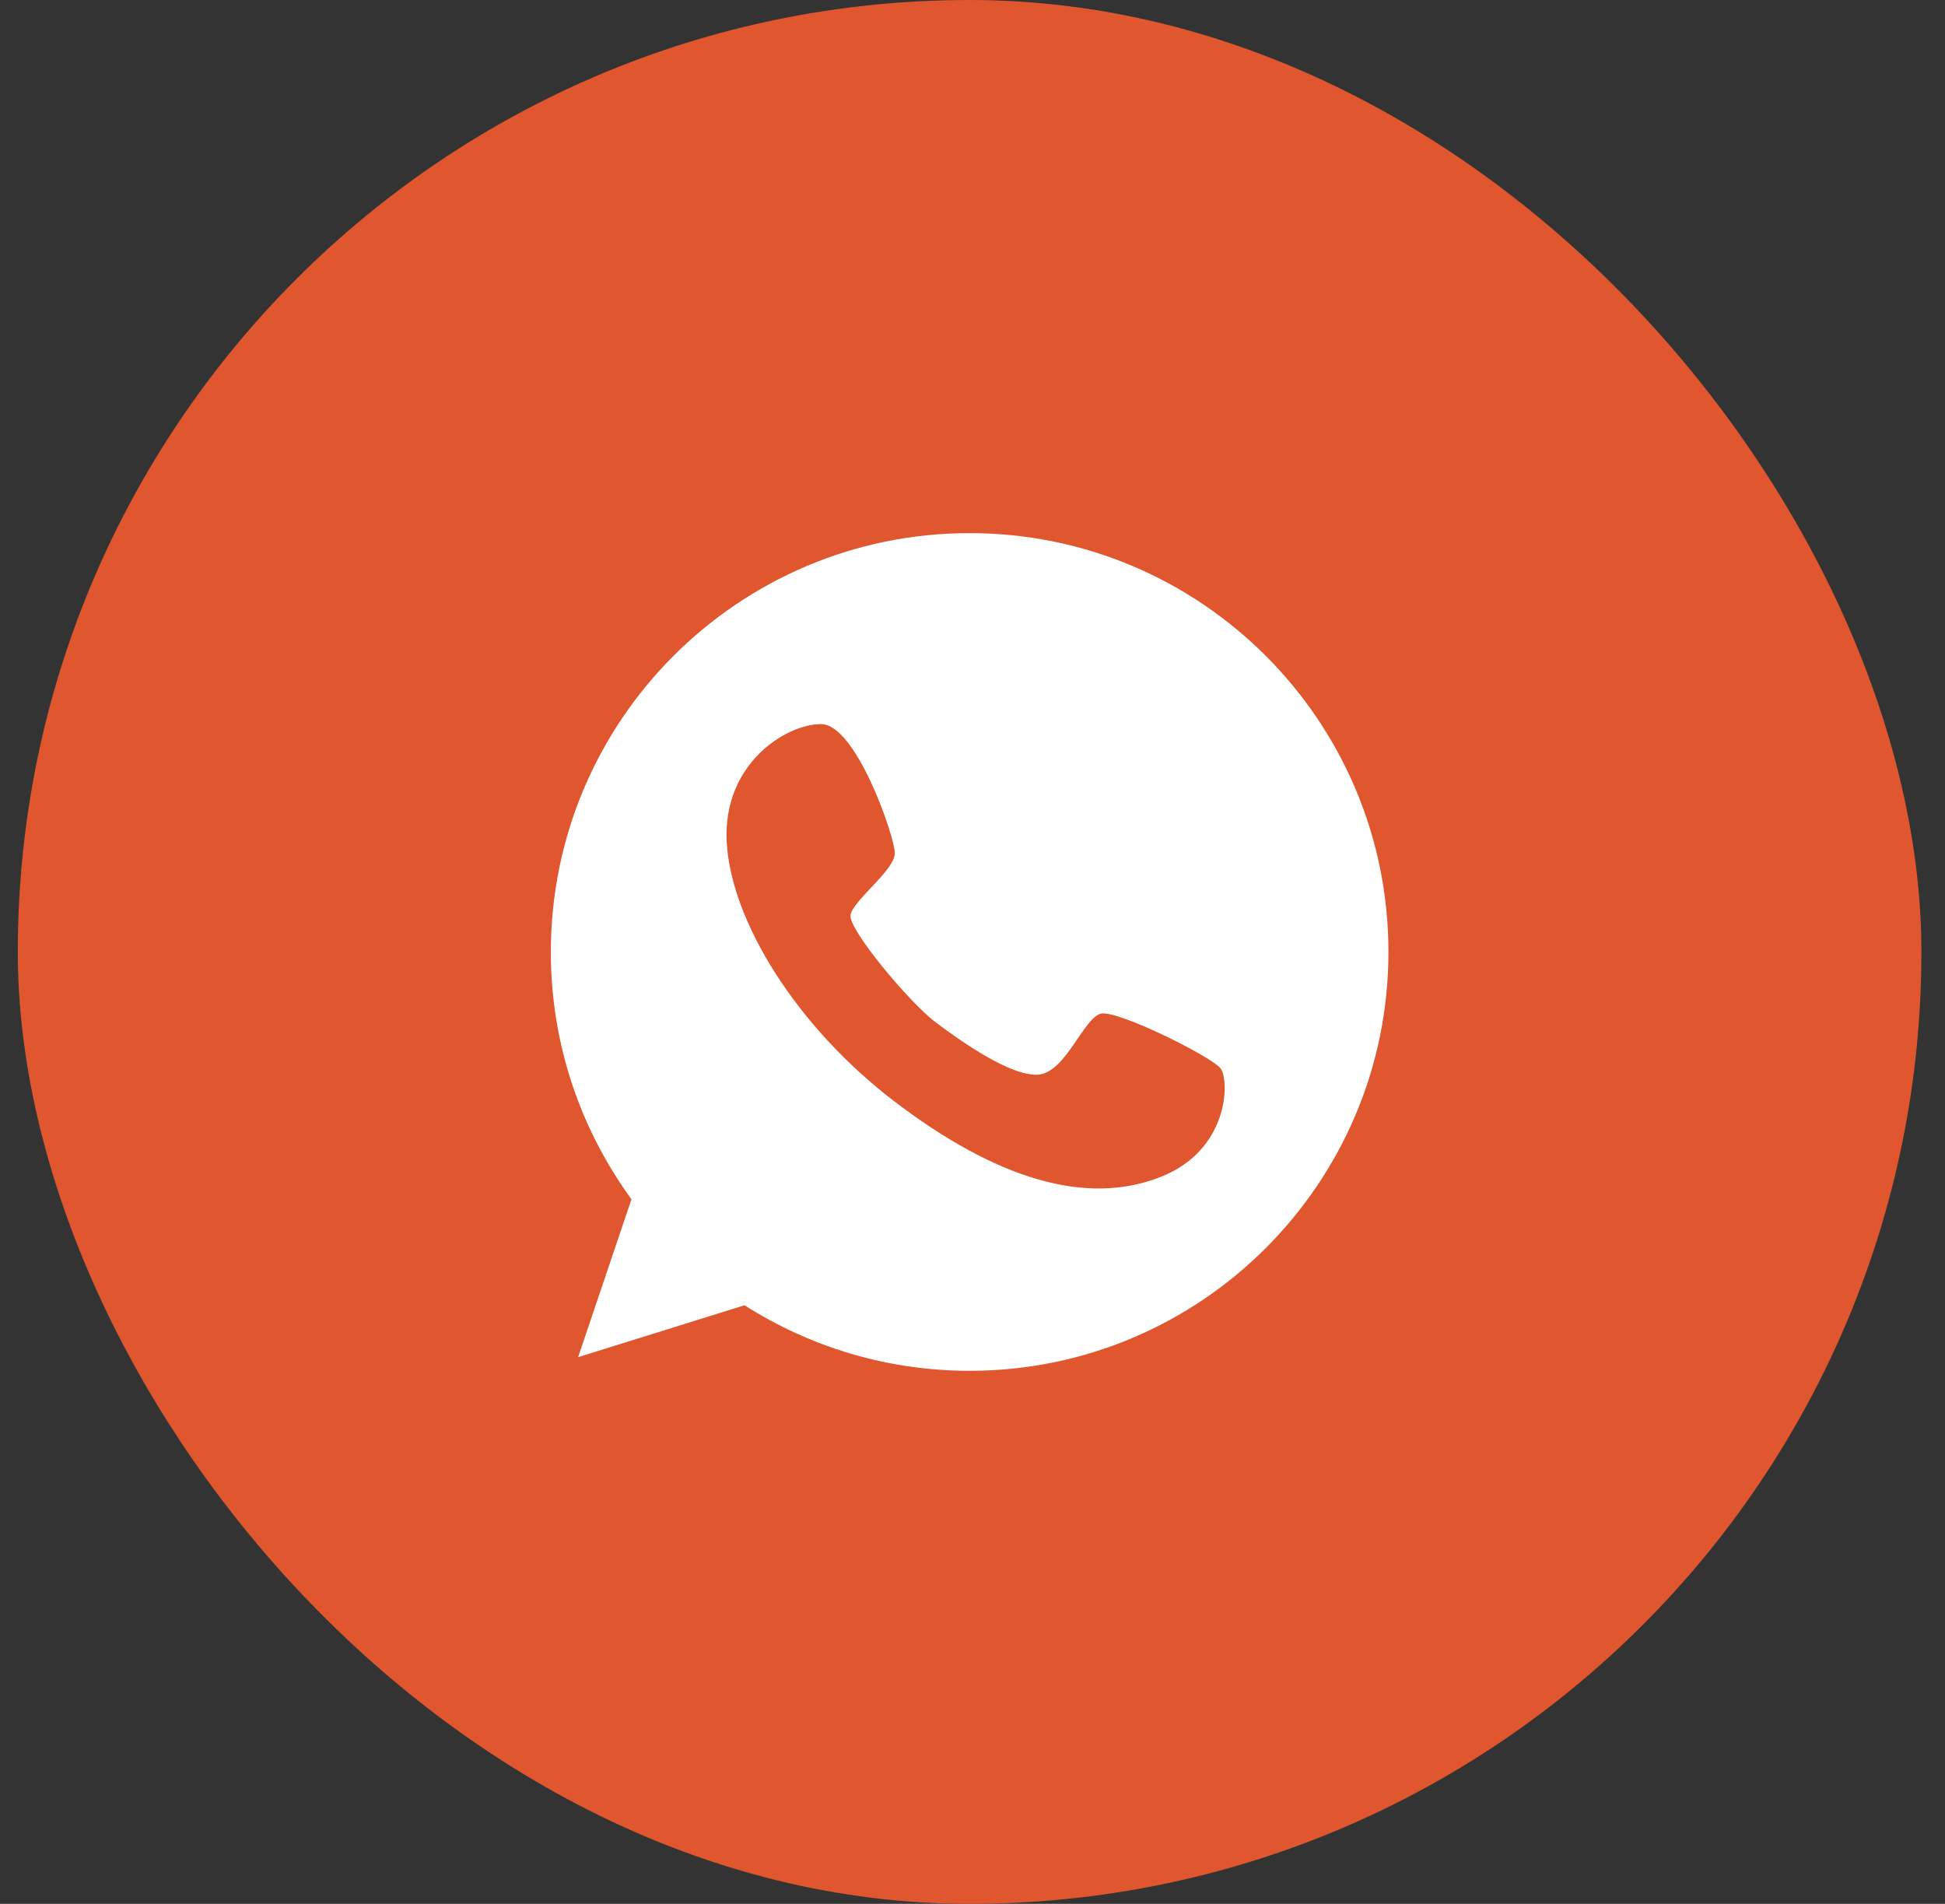
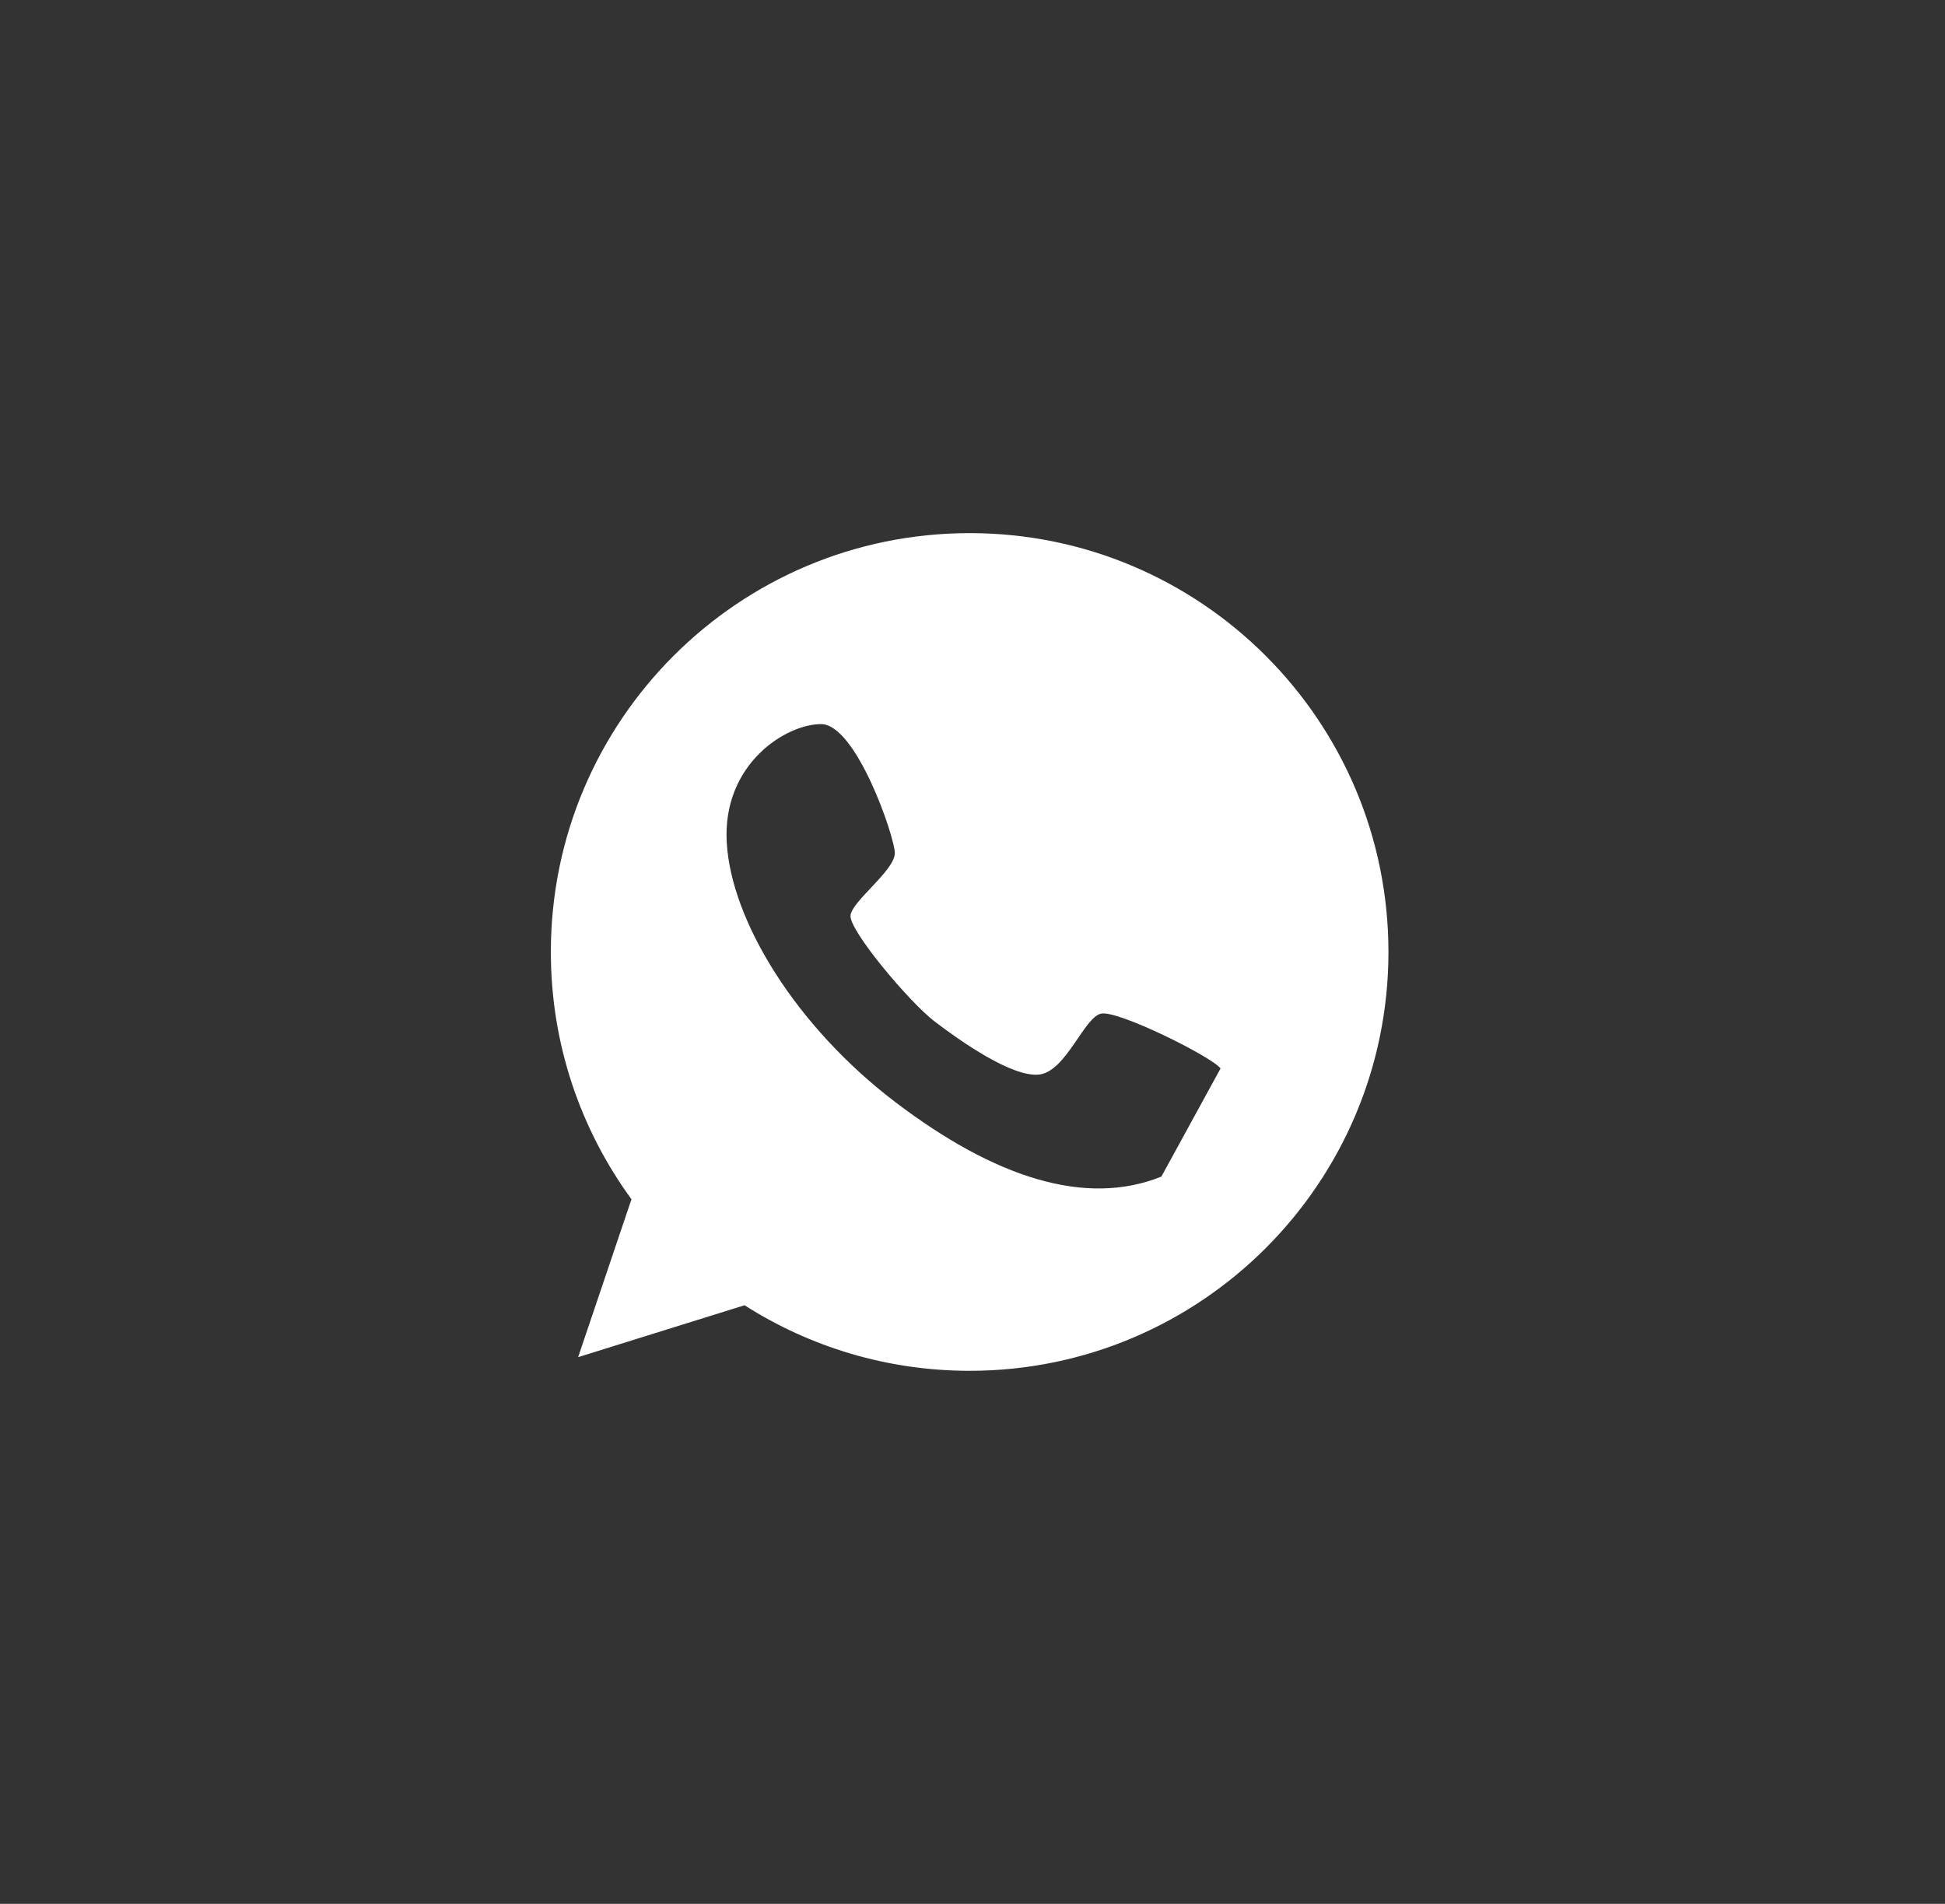
<svg xmlns="http://www.w3.org/2000/svg" width="47" height="46" viewBox="0 0 47 46" fill="none">
  <rect x="0" y="0" width="47" height="46" fill="#333333" stroke="none" />
-   <rect x="0.93" y="0.5" width="45" height="45" rx="22.5" fill="#E0562E" stroke="#E0562E" />
-   <path d="M23.431 12.881C17.844 12.881 13.311 17.414 13.311 23.001C13.311 25.238 14.035 27.298 15.259 28.976L13.97 32.791L17.991 31.537C19.563 32.538 21.429 33.121 23.431 33.121C29.018 33.121 33.551 28.588 33.551 23.001C33.551 17.414 29.018 12.881 23.431 12.881ZM28.064 28.429C26.227 29.165 24.037 28.452 21.641 26.633C19.245 24.814 17.667 22.253 17.561 20.352C17.455 18.45 19.003 17.49 19.845 17.496C20.687 17.502 21.611 20.192 21.623 20.605C21.635 21.023 20.593 21.764 20.552 22.118C20.511 22.471 21.971 24.213 22.589 24.684C23.201 25.149 24.467 26.044 25.12 25.962C25.768 25.874 26.198 24.573 26.61 24.49C27.022 24.408 29.271 25.526 29.494 25.815C29.718 26.109 29.695 27.781 28.064 28.429Z" fill="white" />
+   <path d="M23.431 12.881C17.844 12.881 13.311 17.414 13.311 23.001C13.311 25.238 14.035 27.298 15.259 28.976L13.97 32.791L17.991 31.537C19.563 32.538 21.429 33.121 23.431 33.121C29.018 33.121 33.551 28.588 33.551 23.001C33.551 17.414 29.018 12.881 23.431 12.881ZM28.064 28.429C26.227 29.165 24.037 28.452 21.641 26.633C19.245 24.814 17.667 22.253 17.561 20.352C17.455 18.45 19.003 17.49 19.845 17.496C20.687 17.502 21.611 20.192 21.623 20.605C21.635 21.023 20.593 21.764 20.552 22.118C20.511 22.471 21.971 24.213 22.589 24.684C23.201 25.149 24.467 26.044 25.12 25.962C25.768 25.874 26.198 24.573 26.61 24.49C27.022 24.408 29.271 25.526 29.494 25.815Z" fill="white" />
</svg>